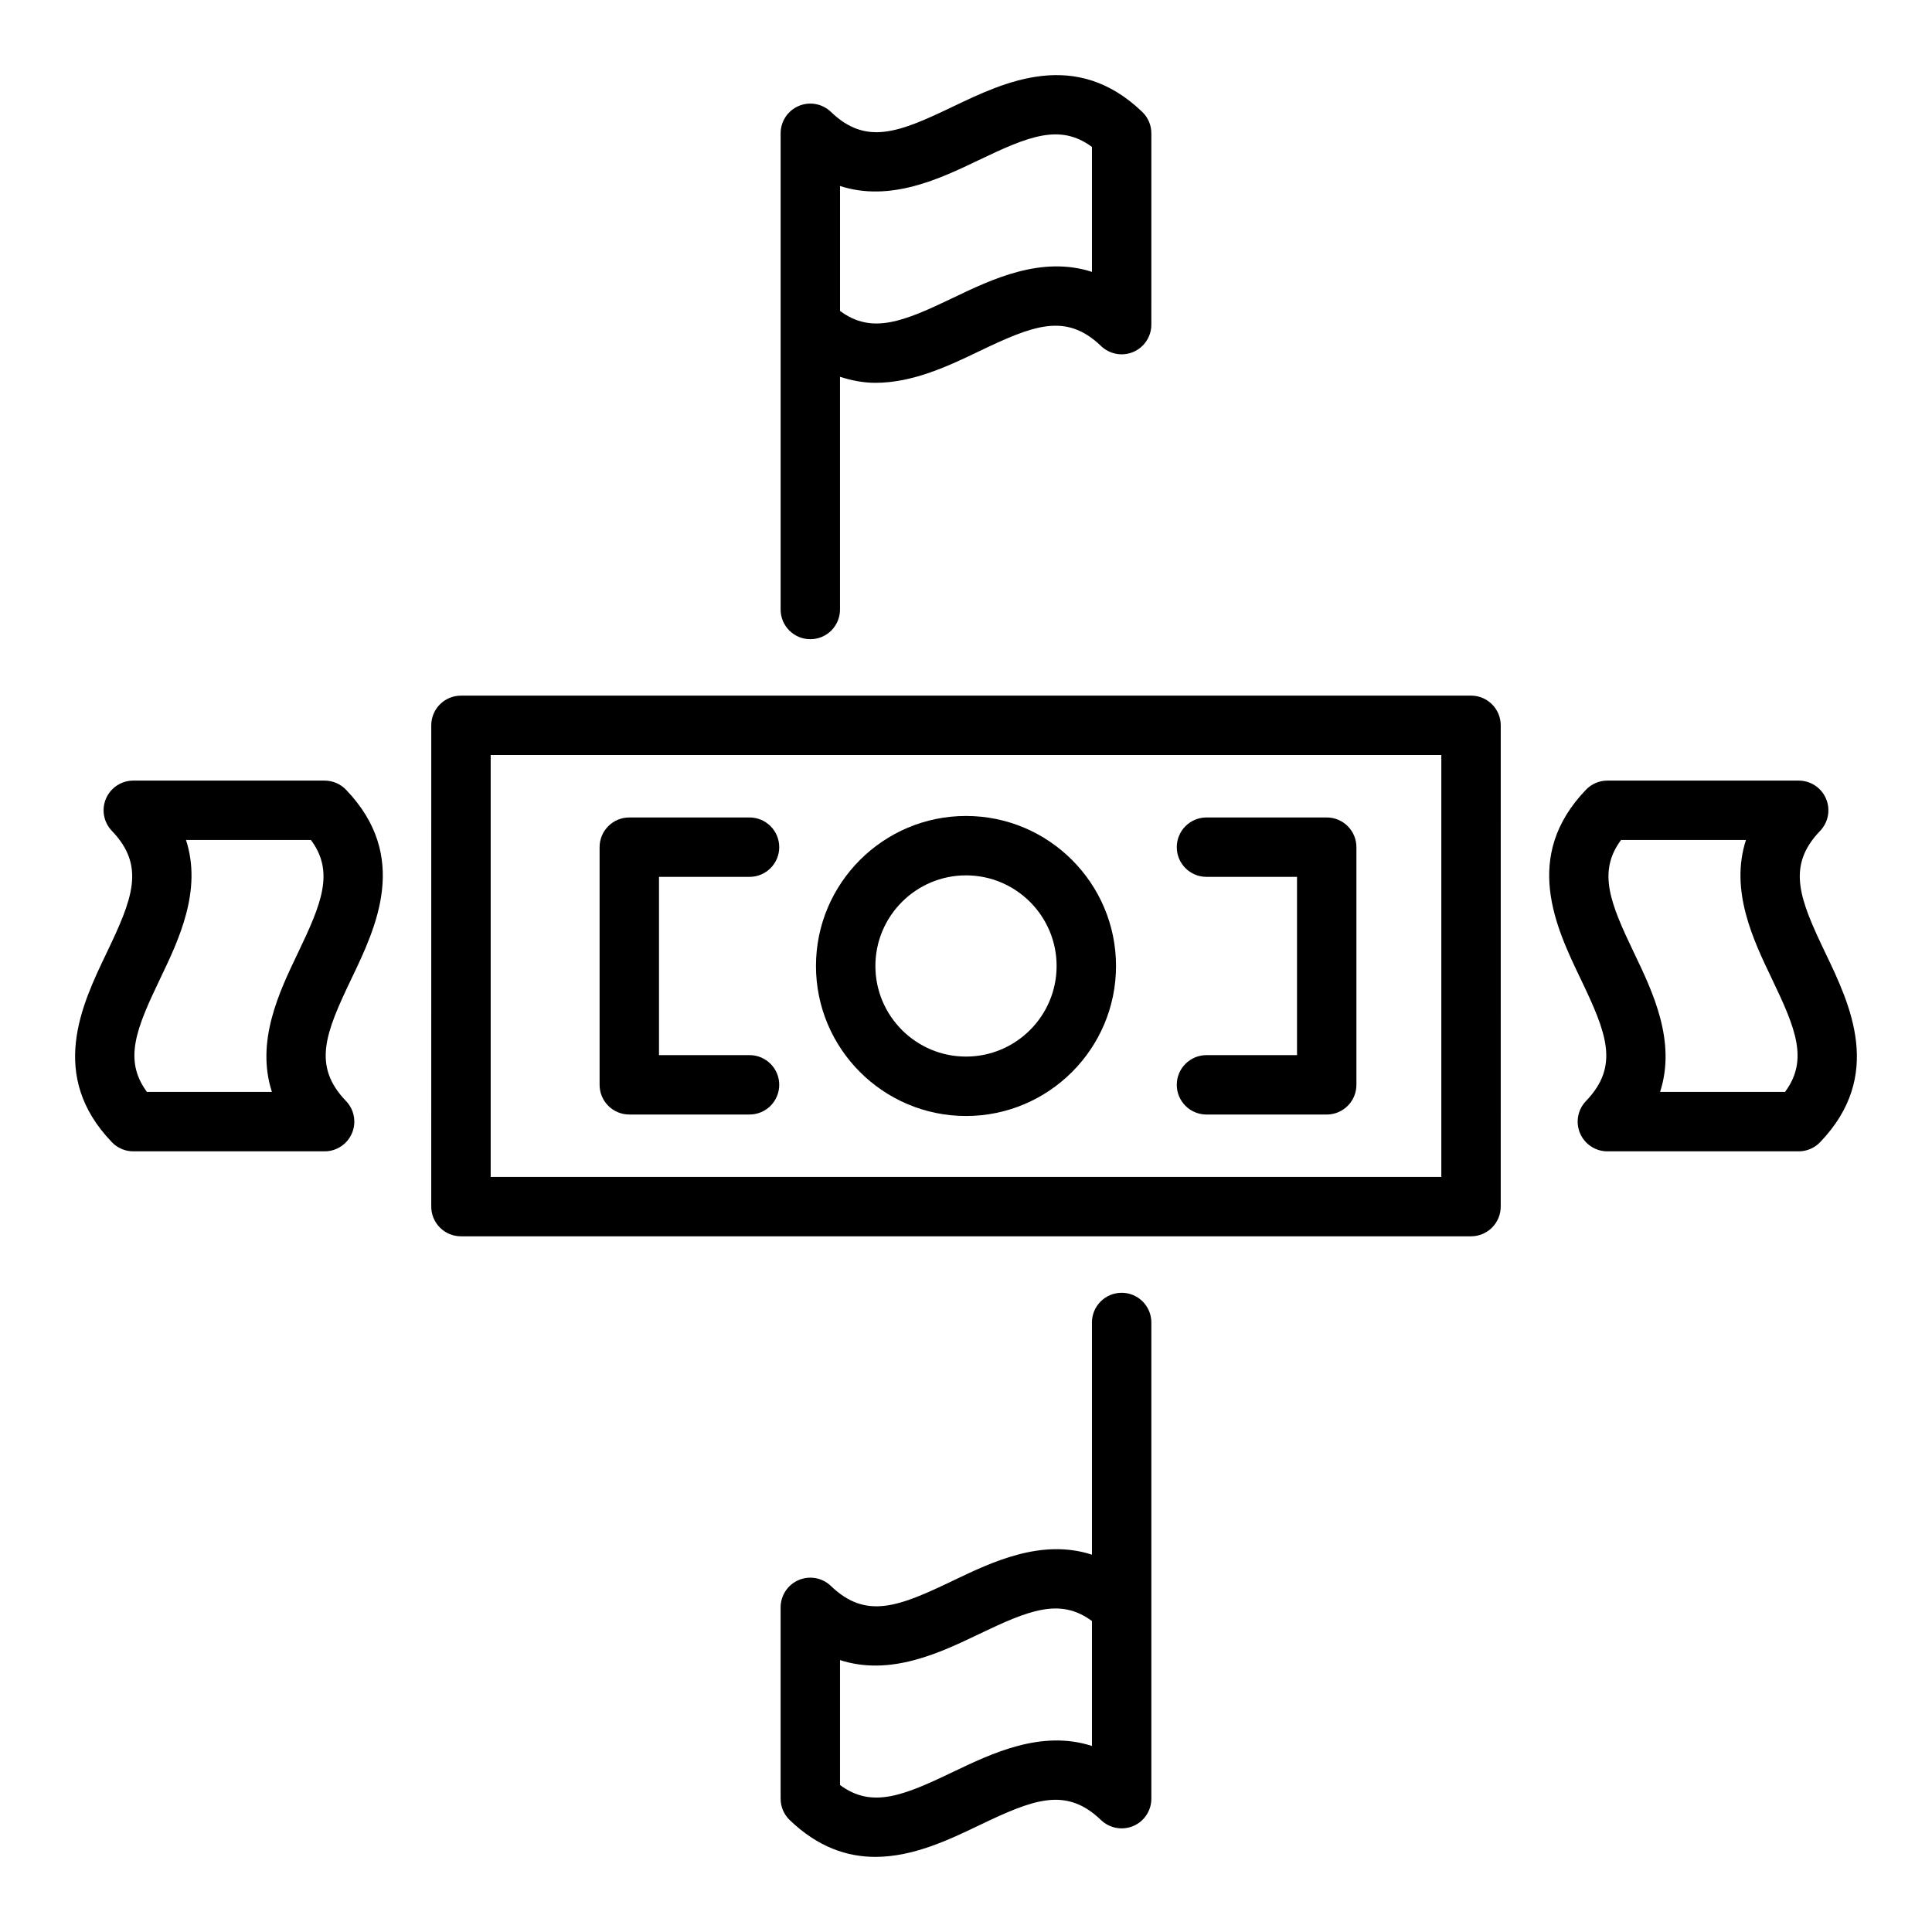
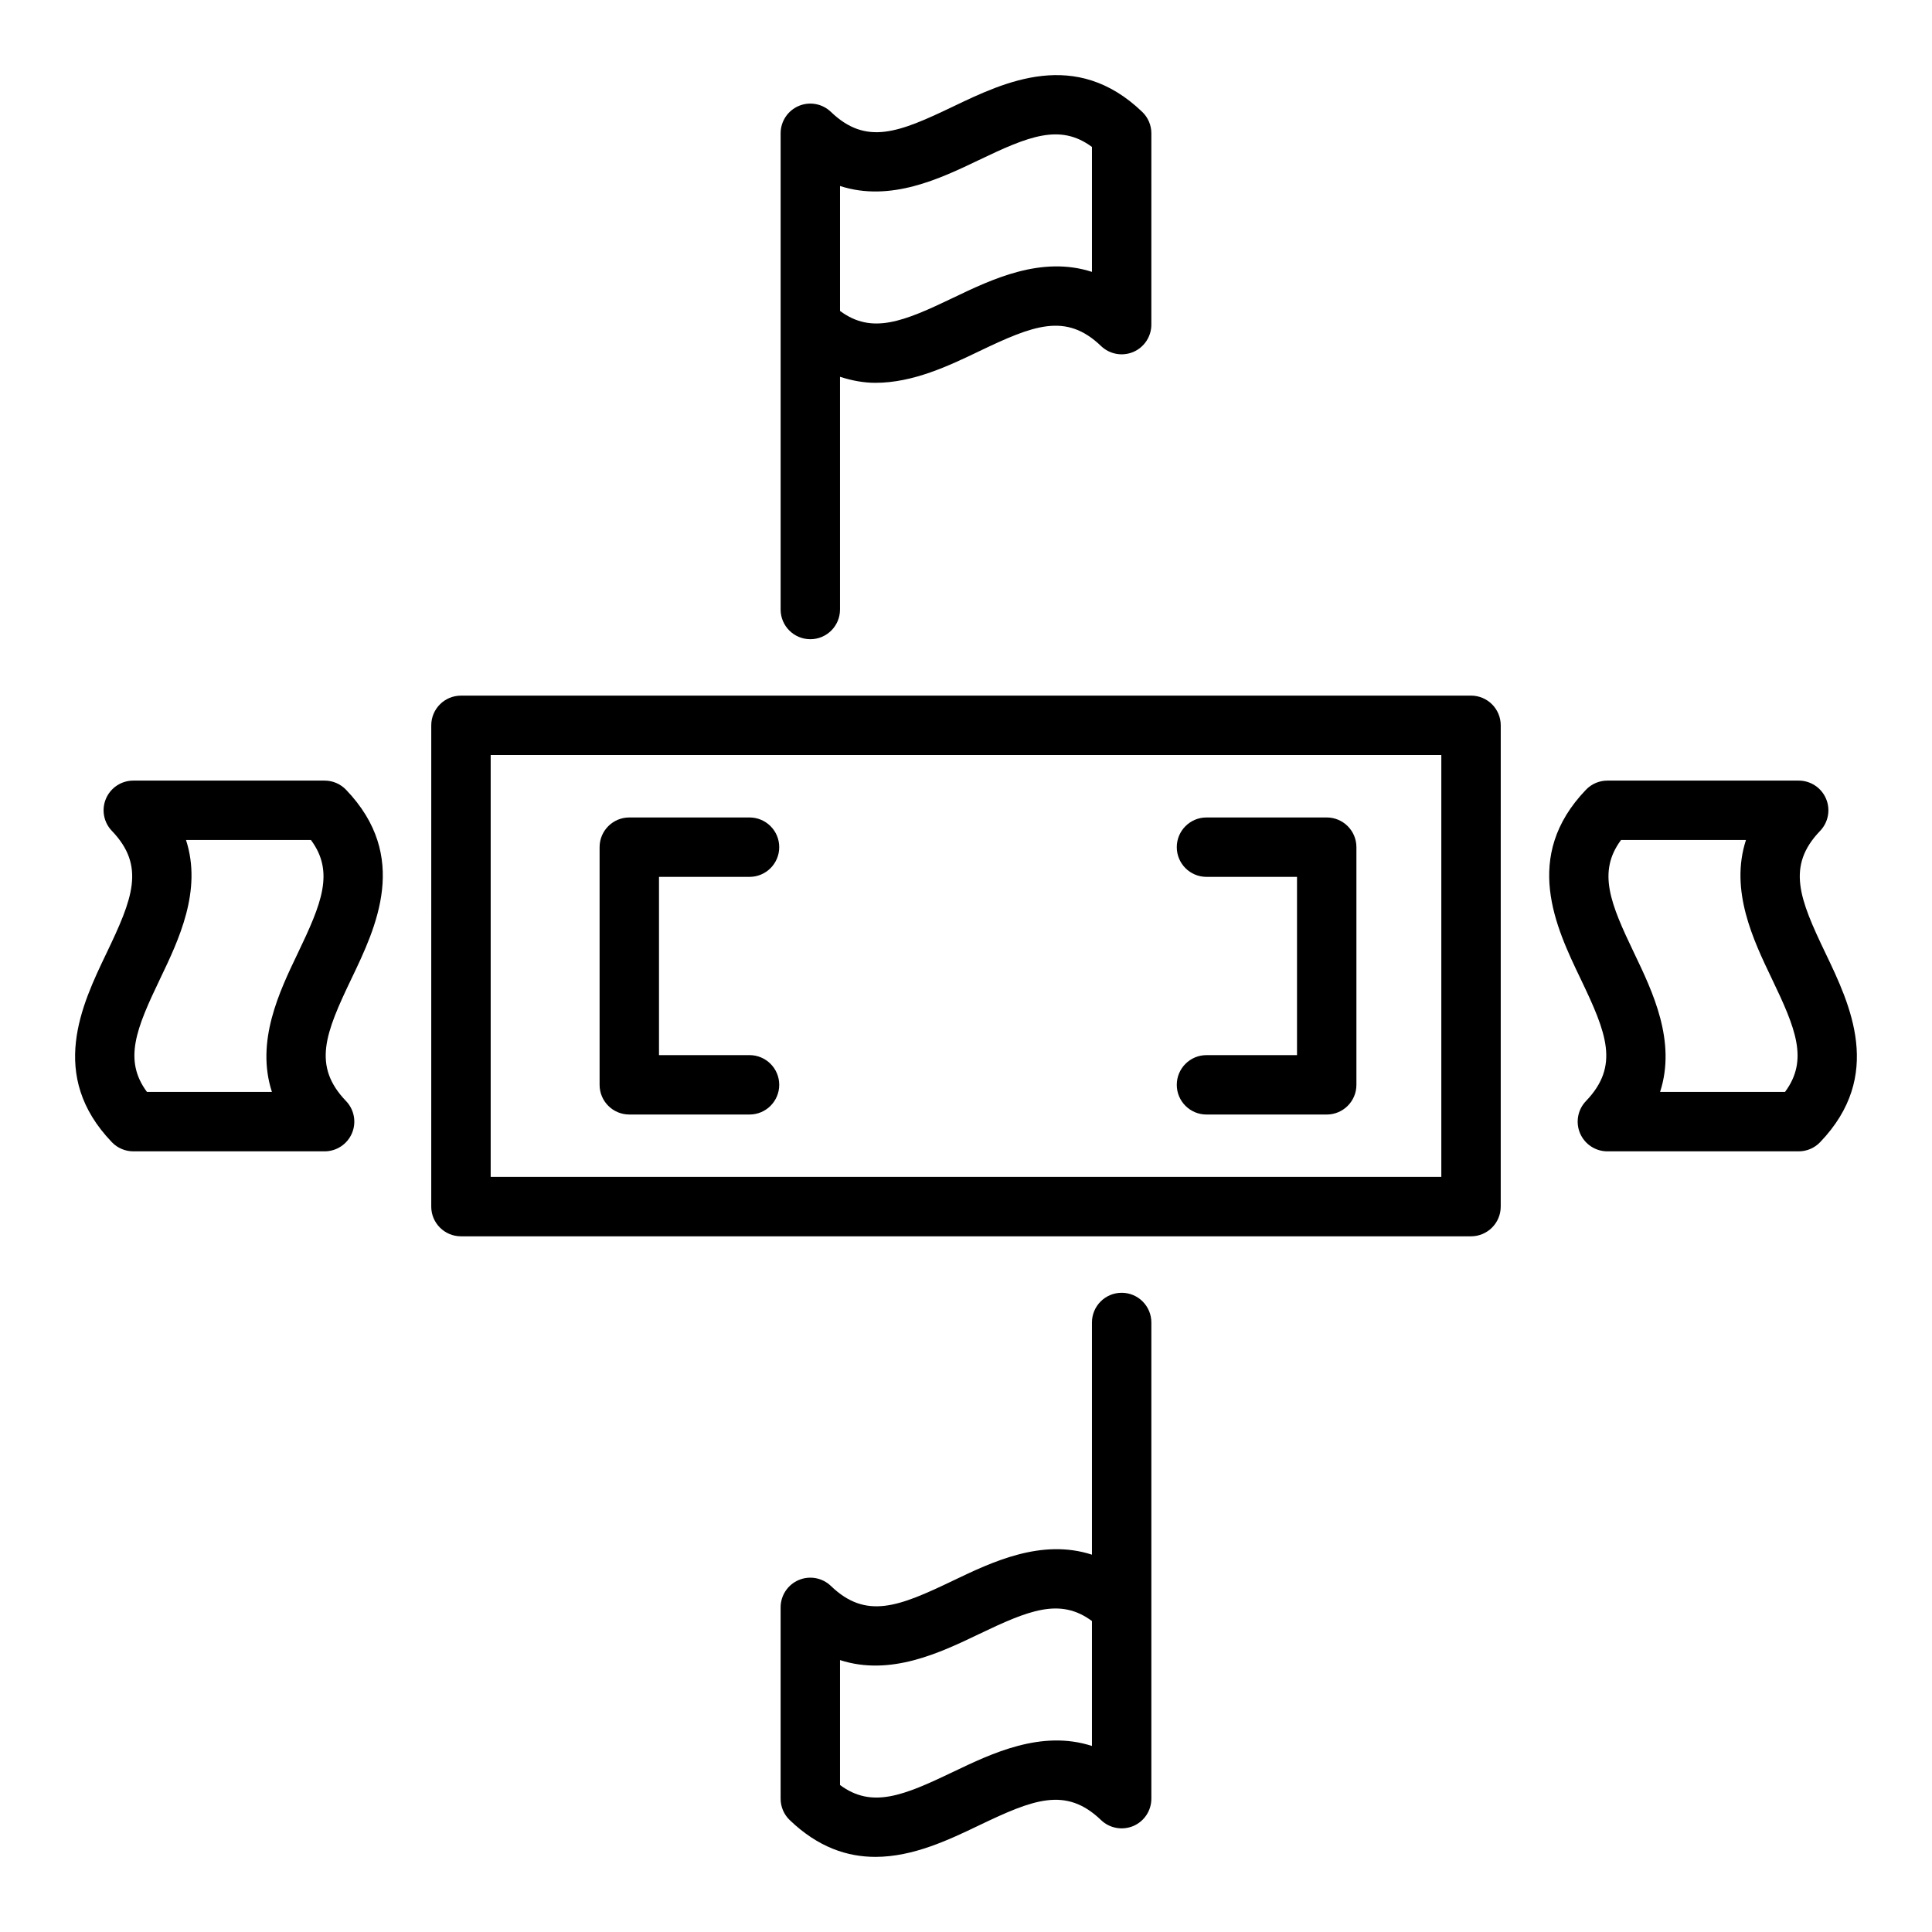
<svg xmlns="http://www.w3.org/2000/svg" fill="#000000" width="800px" height="800px" version="1.1" viewBox="144 144 512 512">
  <g>
    <path d="m358.74 313.4c4.348 0 7.871-3.523 7.871-7.871v-61.676c3.152 1.023 6.297 1.598 9.387 1.598 10.023 0 19.547-4.562 27.398-8.324 14.43-6.914 23.059-10.395 32.402-1.418 2.277 2.18 5.629 2.789 8.535 1.562 2.902-1.238 4.785-4.086 4.785-7.242l0.004-50.703c0-2.144-0.871-4.195-2.422-5.676-17.664-16.961-36.414-7.977-50.105-1.422-14.43 6.918-23.051 10.398-32.402 1.418-2.281-2.188-5.644-2.797-8.535-1.562-2.902 1.238-4.785 4.086-4.785 7.242v126.2c-0.004 4.344 3.519 7.871 7.867 7.871zm7.875-120.11c13.375 4.344 26.512-1.949 36.785-6.867 13.188-6.324 21.512-9.762 29.98-3.481v33.109c-13.383-4.336-26.516 1.945-36.785 6.867-13.188 6.324-21.512 9.766-29.98 3.481z" />
    <path d="m441.25 486.6c-4.348 0-7.871 3.523-7.871 7.871v61.535c-13.379-4.344-26.508 1.945-36.785 6.867-14.43 6.918-23.051 10.406-32.402 1.418-2.281-2.188-5.644-2.793-8.535-1.562-2.902 1.238-4.785 4.086-4.785 7.242v50.699c0 2.144 0.871 4.195 2.422 5.676 7.535 7.234 15.258 9.746 22.707 9.746 10.023 0 19.547-4.562 27.398-8.324 14.43-6.914 23.059-10.395 32.402-1.418 2.277 2.18 5.629 2.777 8.535 1.562 2.902-1.238 4.785-4.086 4.785-7.242v-126.2c0-4.348-3.523-7.871-7.871-7.871zm-7.871 120.1c-13.383-4.344-26.516 1.949-36.785 6.867-13.188 6.32-21.512 9.758-29.98 3.481v-33.109c13.375 4.336 26.512-1.945 36.785-6.867 13.188-6.32 21.512-9.758 29.98-3.481z" />
    <path d="m627.77 396.59c-6.914-14.434-10.395-23.055-1.418-32.402 2.184-2.277 2.797-5.637 1.562-8.535-1.238-2.902-4.086-4.785-7.242-4.785h-50.699c-2.144 0-4.195 0.871-5.676 2.422-16.965 17.672-7.984 36.418-1.422 50.105 6.914 14.434 10.395 23.055 1.418 32.402-2.184 2.277-2.797 5.637-1.562 8.535 1.238 2.902 4.086 4.785 7.242 4.785h50.699c2.144 0 4.195-0.871 5.676-2.422 16.965-17.672 7.981-36.418 1.422-50.105zm-10.723 36.785h-33.109c4.348-13.383-1.945-26.512-6.867-36.785-6.32-13.18-9.766-21.512-3.481-29.98h33.109c-4.348 13.383 1.945 26.512 6.867 36.785 6.32 13.18 9.77 21.516 3.481 29.98z" />
-     <path d="m533.84 328.35h-267.68c-4.348 0-7.871 3.523-7.871 7.871l-0.004 127.54c0 4.348 3.523 7.871 7.871 7.871h267.68c4.348 0 7.871-3.523 7.871-7.871l0.004-127.54c0-4.348-3.523-7.875-7.871-7.875zm-7.875 127.54h-251.93v-111.8h251.93z" />
+     <path d="m533.84 328.35h-267.68c-4.348 0-7.871 3.523-7.871 7.871l-0.004 127.54c0 4.348 3.523 7.871 7.871 7.871h267.68c4.348 0 7.871-3.523 7.871-7.871l0.004-127.54c0-4.348-3.523-7.875-7.871-7.875m-7.875 127.54h-251.93v-111.8h251.93z" />
    <path d="m463.73 423.62c-4.348 0-7.871 3.523-7.871 7.871 0 4.348 3.523 7.871 7.871 7.871h31.863c4.348 0 7.871-3.523 7.871-7.871v-62.984c0-4.348-3.523-7.871-7.871-7.871h-31.863c-4.348 0-7.871 3.523-7.871 7.871s3.523 7.871 7.871 7.871h23.992v47.238z" />
    <path d="m310.77 439.36h31.863c4.348 0 7.871-3.523 7.871-7.871 0-4.348-3.523-7.871-7.871-7.871h-23.992v-47.238h23.992c4.348 0 7.871-3.523 7.871-7.871 0-4.348-3.523-7.871-7.871-7.871h-31.863c-4.348 0-7.871 3.523-7.871 7.871v62.984c0 4.344 3.523 7.867 7.871 7.867z" />
    <path d="m235.7 353.29c-1.484-1.551-3.531-2.422-5.676-2.422h-50.699c-3.156 0-6.004 1.883-7.242 4.785s-0.621 6.262 1.562 8.535c8.977 9.348 5.496 17.969-1.418 32.402-6.562 13.688-15.543 32.434 1.422 50.105 1.484 1.551 3.531 2.422 5.676 2.422h50.699c3.156 0 6.004-1.883 7.242-4.785 1.238-2.902 0.621-6.262-1.562-8.535-8.977-9.348-5.496-17.969 1.418-32.402 6.562-13.688 15.547-32.434-1.422-50.105zm-12.773 43.301c-4.926 10.273-11.215 23.402-6.867 36.785h-33.113c-6.289-8.469-2.84-16.801 3.481-29.98 4.926-10.273 11.215-23.402 6.867-36.785h33.109c6.289 8.469 2.84 16.801-3.477 29.98z" />
-     <path d="m400 439.75c21.922 0 39.758-17.836 39.758-39.758-0.004-21.922-17.84-39.754-39.758-39.754-21.922 0-39.758 17.836-39.758 39.758 0 21.918 17.836 39.754 39.758 39.754zm0-63.77c13.242 0 24.012 10.77 24.012 24.012 0 13.242-10.77 24.012-24.012 24.012s-24.012-10.77-24.012-24.012c0-13.242 10.77-24.012 24.012-24.012z" />
  </g>
</svg>